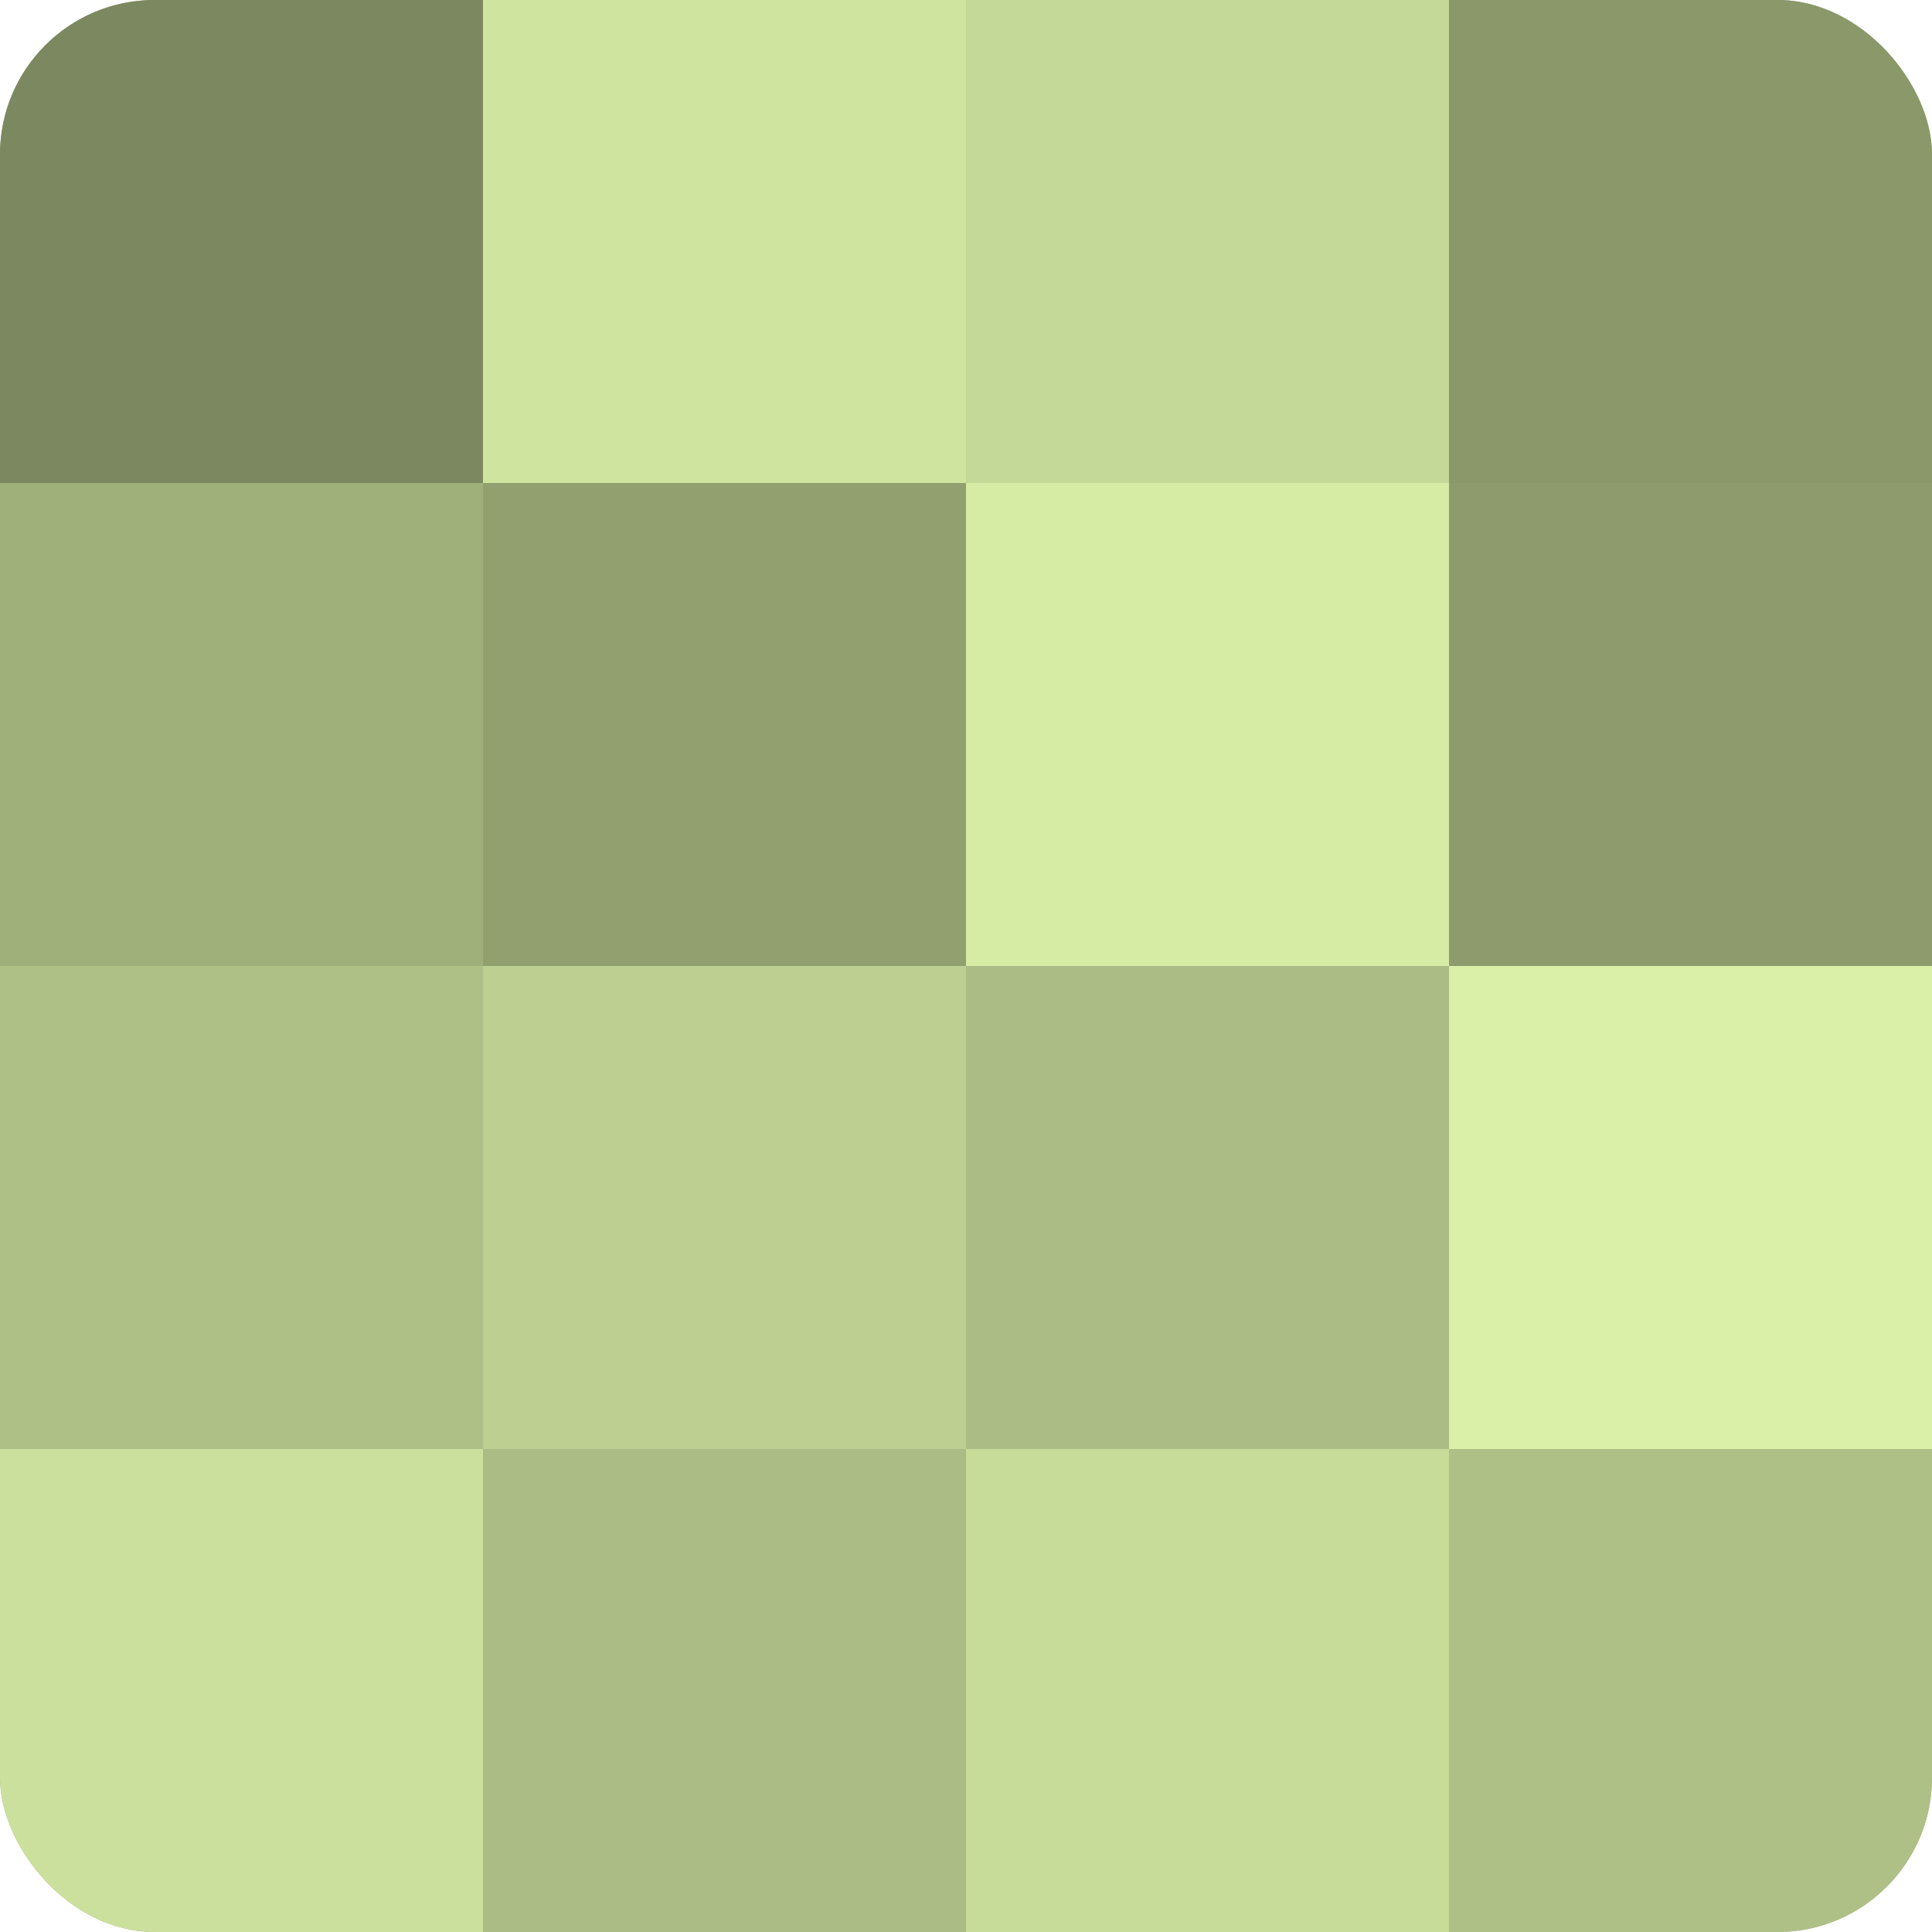
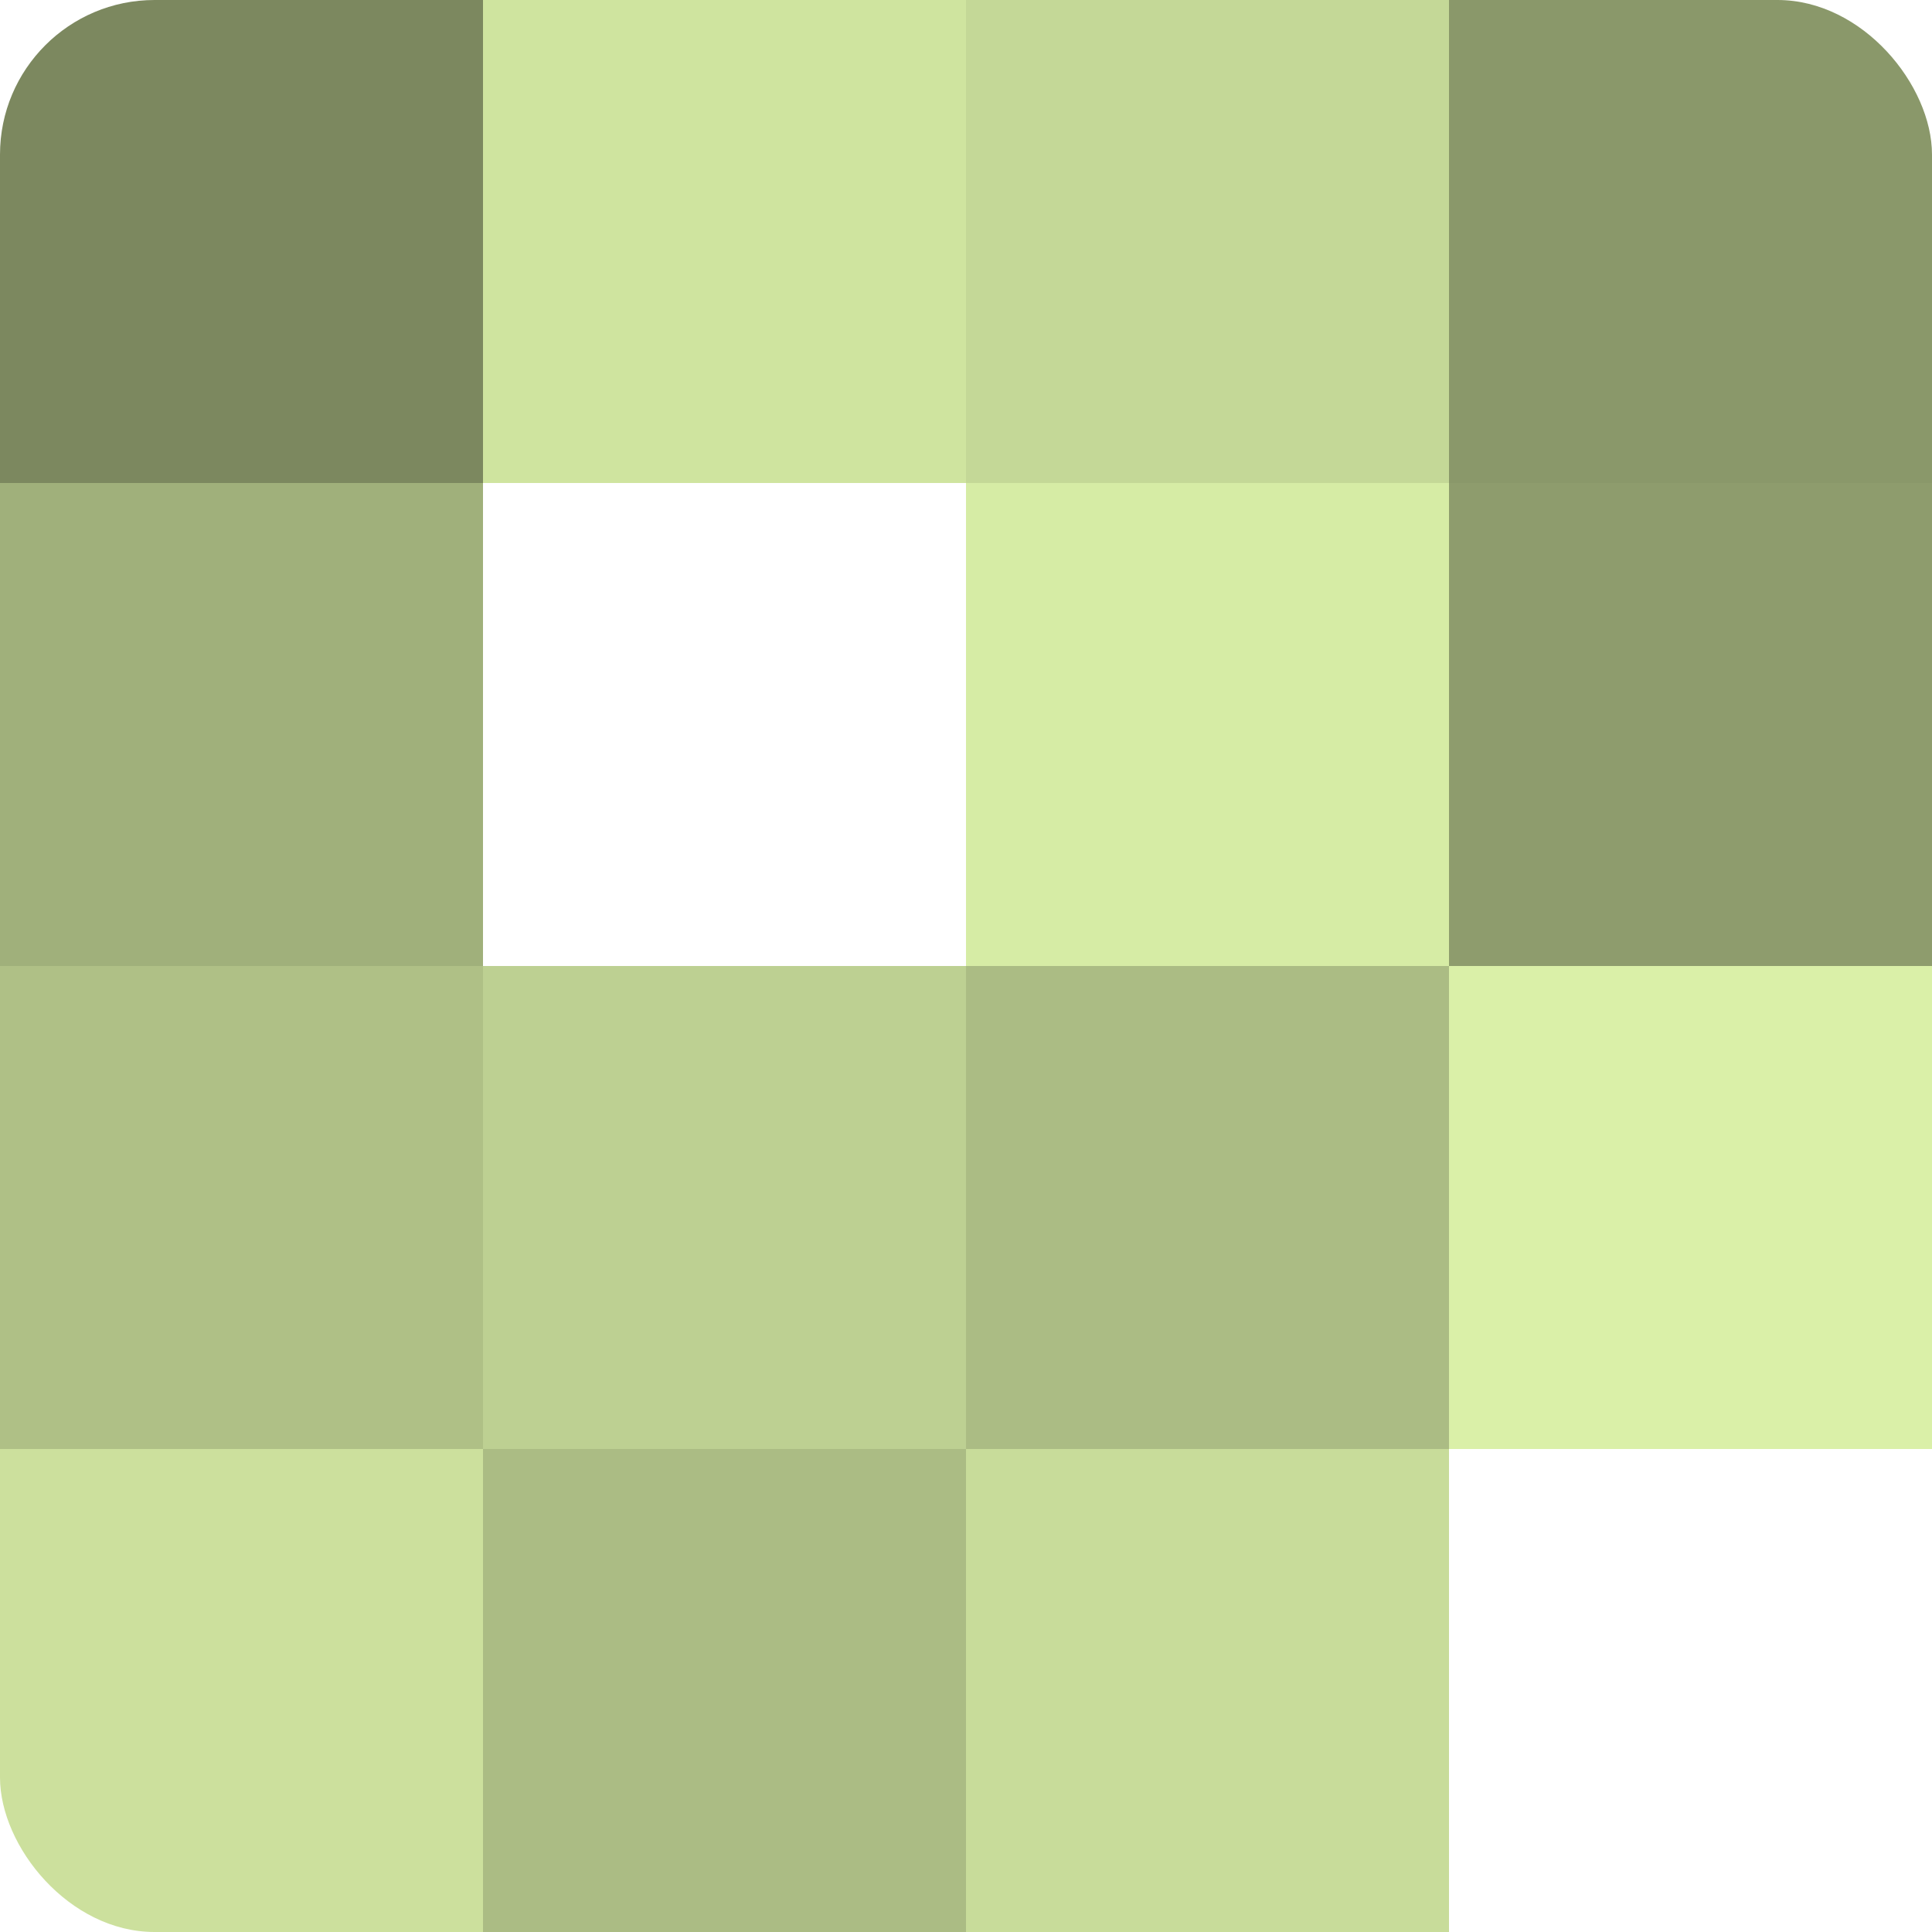
<svg xmlns="http://www.w3.org/2000/svg" width="60" height="60" viewBox="0 0 100 100" preserveAspectRatio="xMidYMid meet">
  <defs>
    <clipPath id="c" width="100" height="100">
      <rect width="100" height="100" rx="8" ry="8" />
    </clipPath>
  </defs>
  <g clip-path="url(#c)">
-     <rect width="100" height="100" fill="#92a070" />
    <rect width="25" height="25" fill="#7c885f" />
    <rect y="25" width="25" height="25" fill="#a0b07b" />
    <rect y="50" width="25" height="25" fill="#afc086" />
    <rect y="75" width="25" height="25" fill="#cce09d" />
    <rect x="25" width="25" height="25" fill="#cfe49f" />
-     <rect x="25" y="25" width="25" height="25" fill="#92a070" />
    <rect x="25" y="50" width="25" height="25" fill="#bdd092" />
    <rect x="25" y="75" width="25" height="25" fill="#abbc84" />
    <rect x="50" width="25" height="25" fill="#c4d897" />
    <rect x="50" y="25" width="25" height="25" fill="#d6eca5" />
    <rect x="50" y="50" width="25" height="25" fill="#abbc84" />
    <rect x="50" y="75" width="25" height="25" fill="#c8dc9a" />
    <rect x="75" width="25" height="25" fill="#8a986a" />
    <rect x="75" y="25" width="25" height="25" fill="#8e9c6d" />
    <rect x="75" y="50" width="25" height="25" fill="#daf0a8" />
-     <rect x="75" y="75" width="25" height="25" fill="#afc086" />
  </g>
</svg>